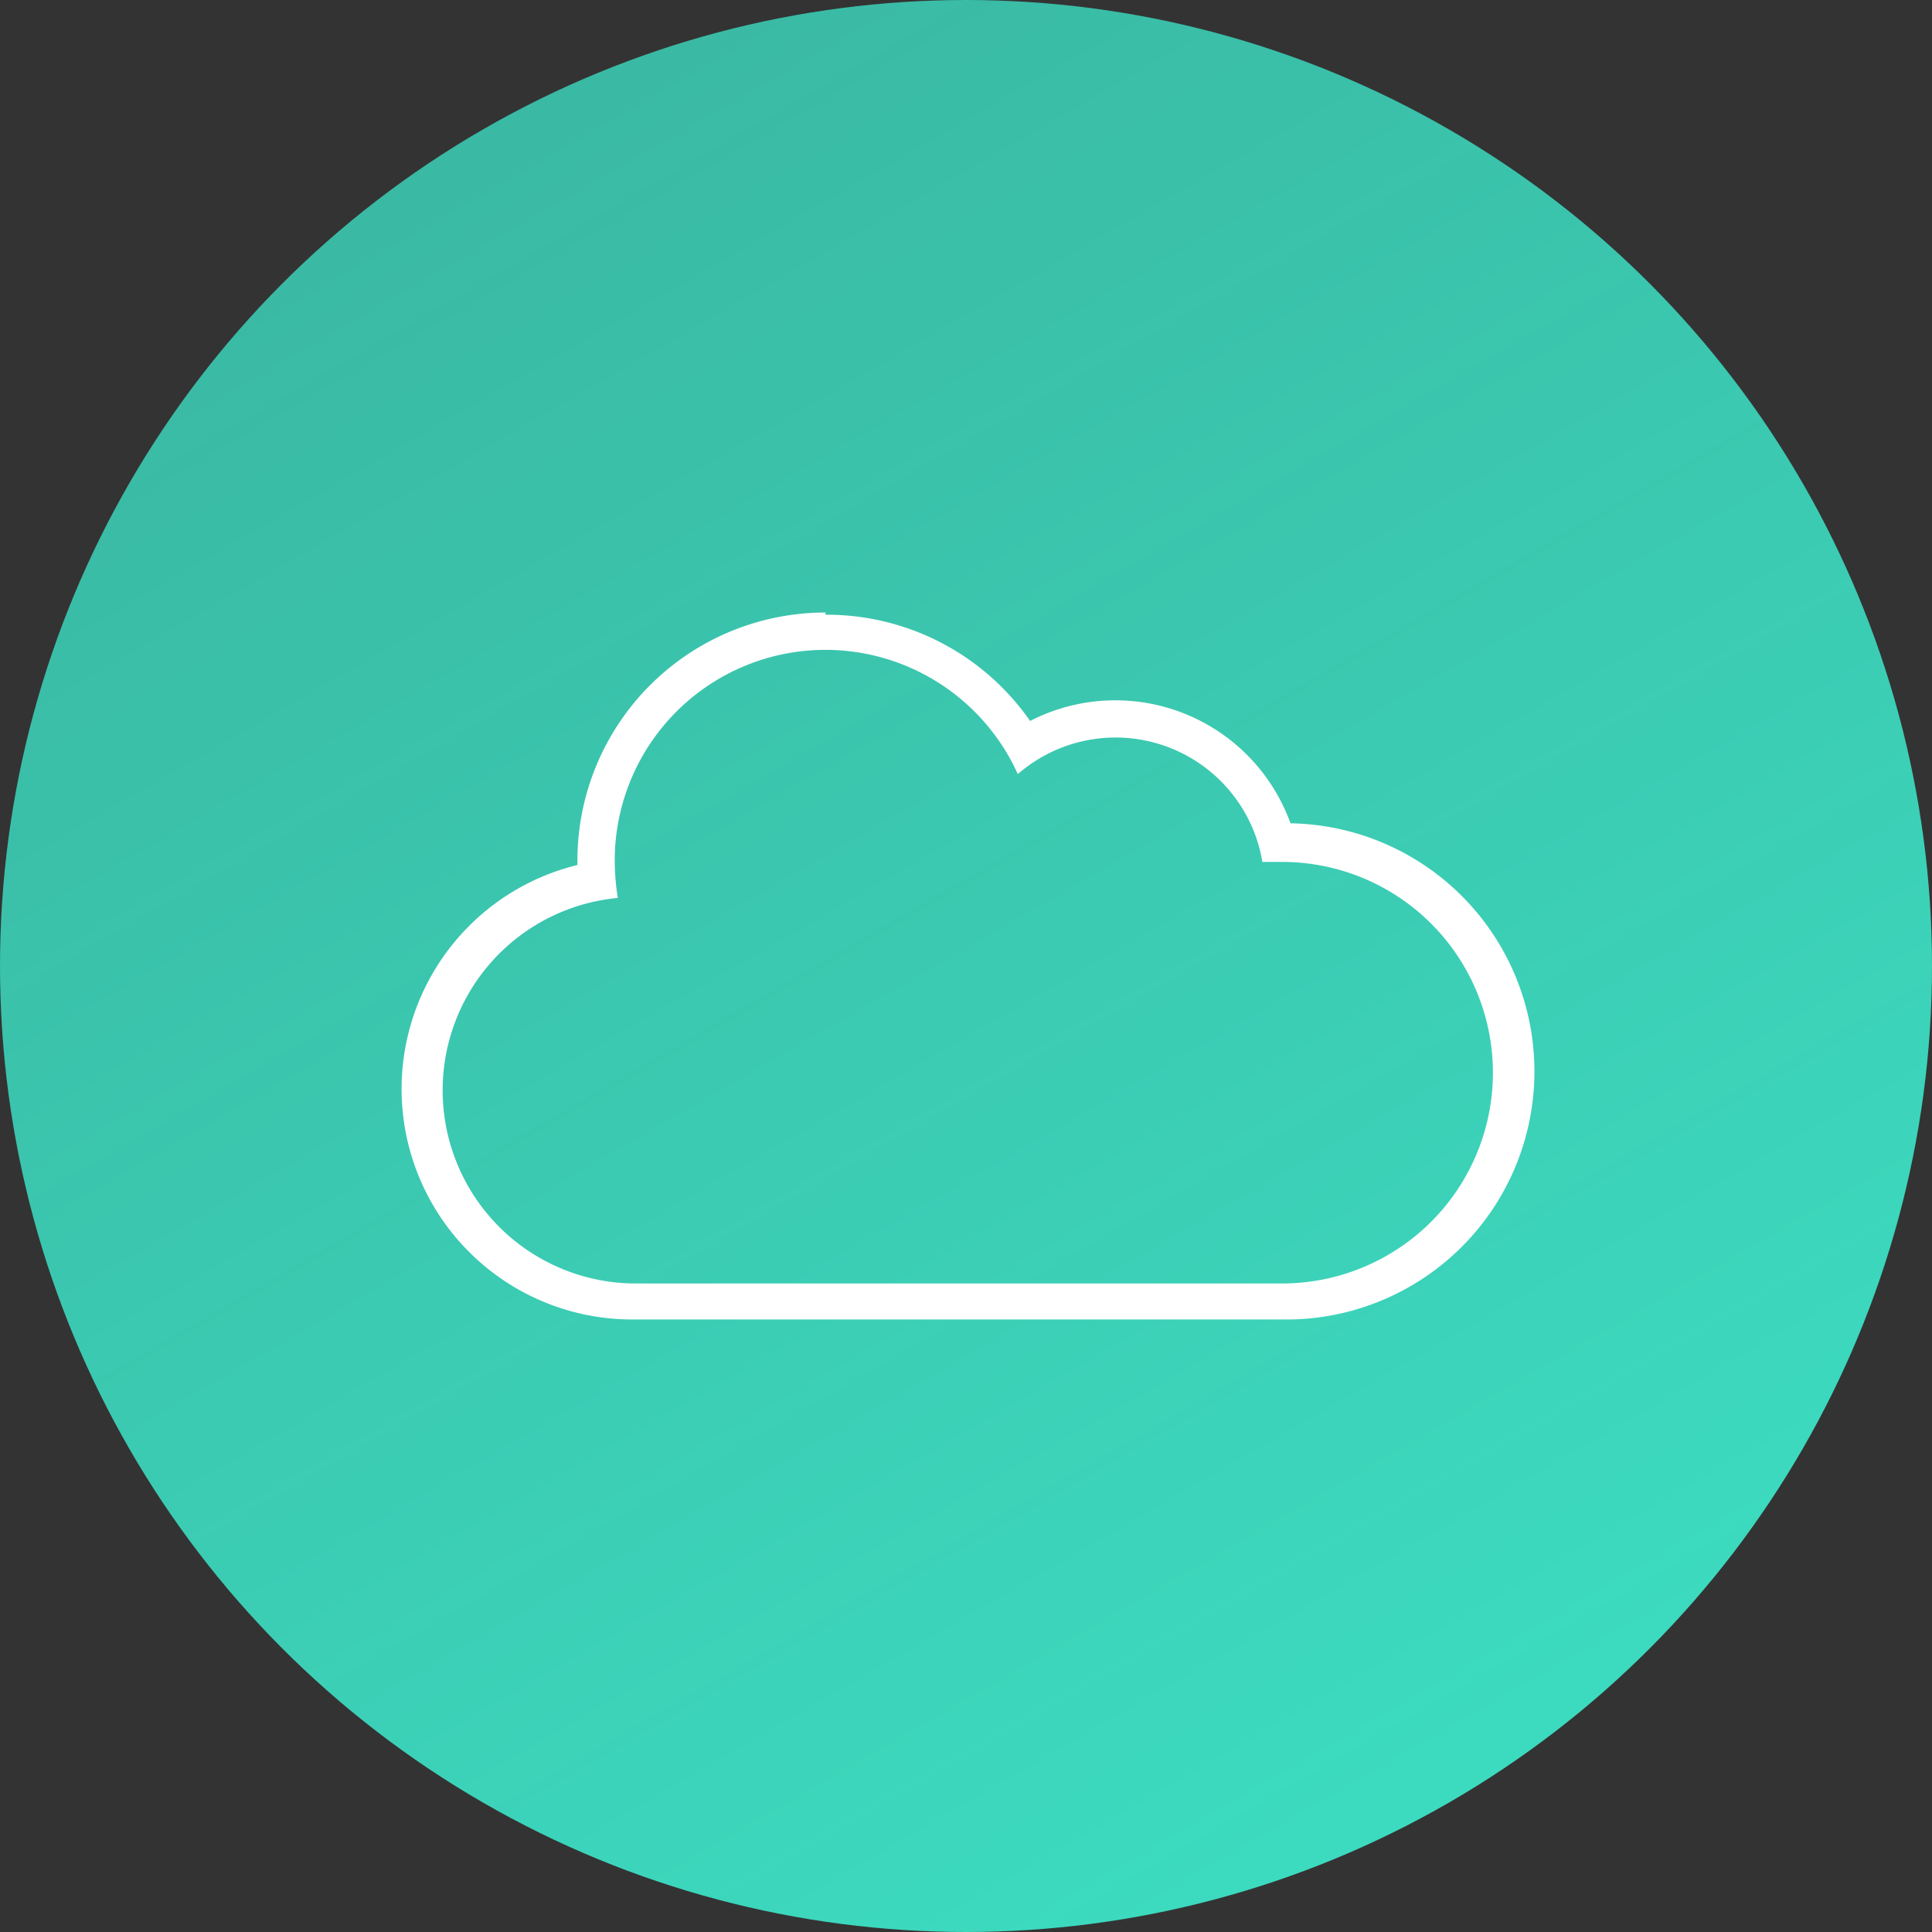
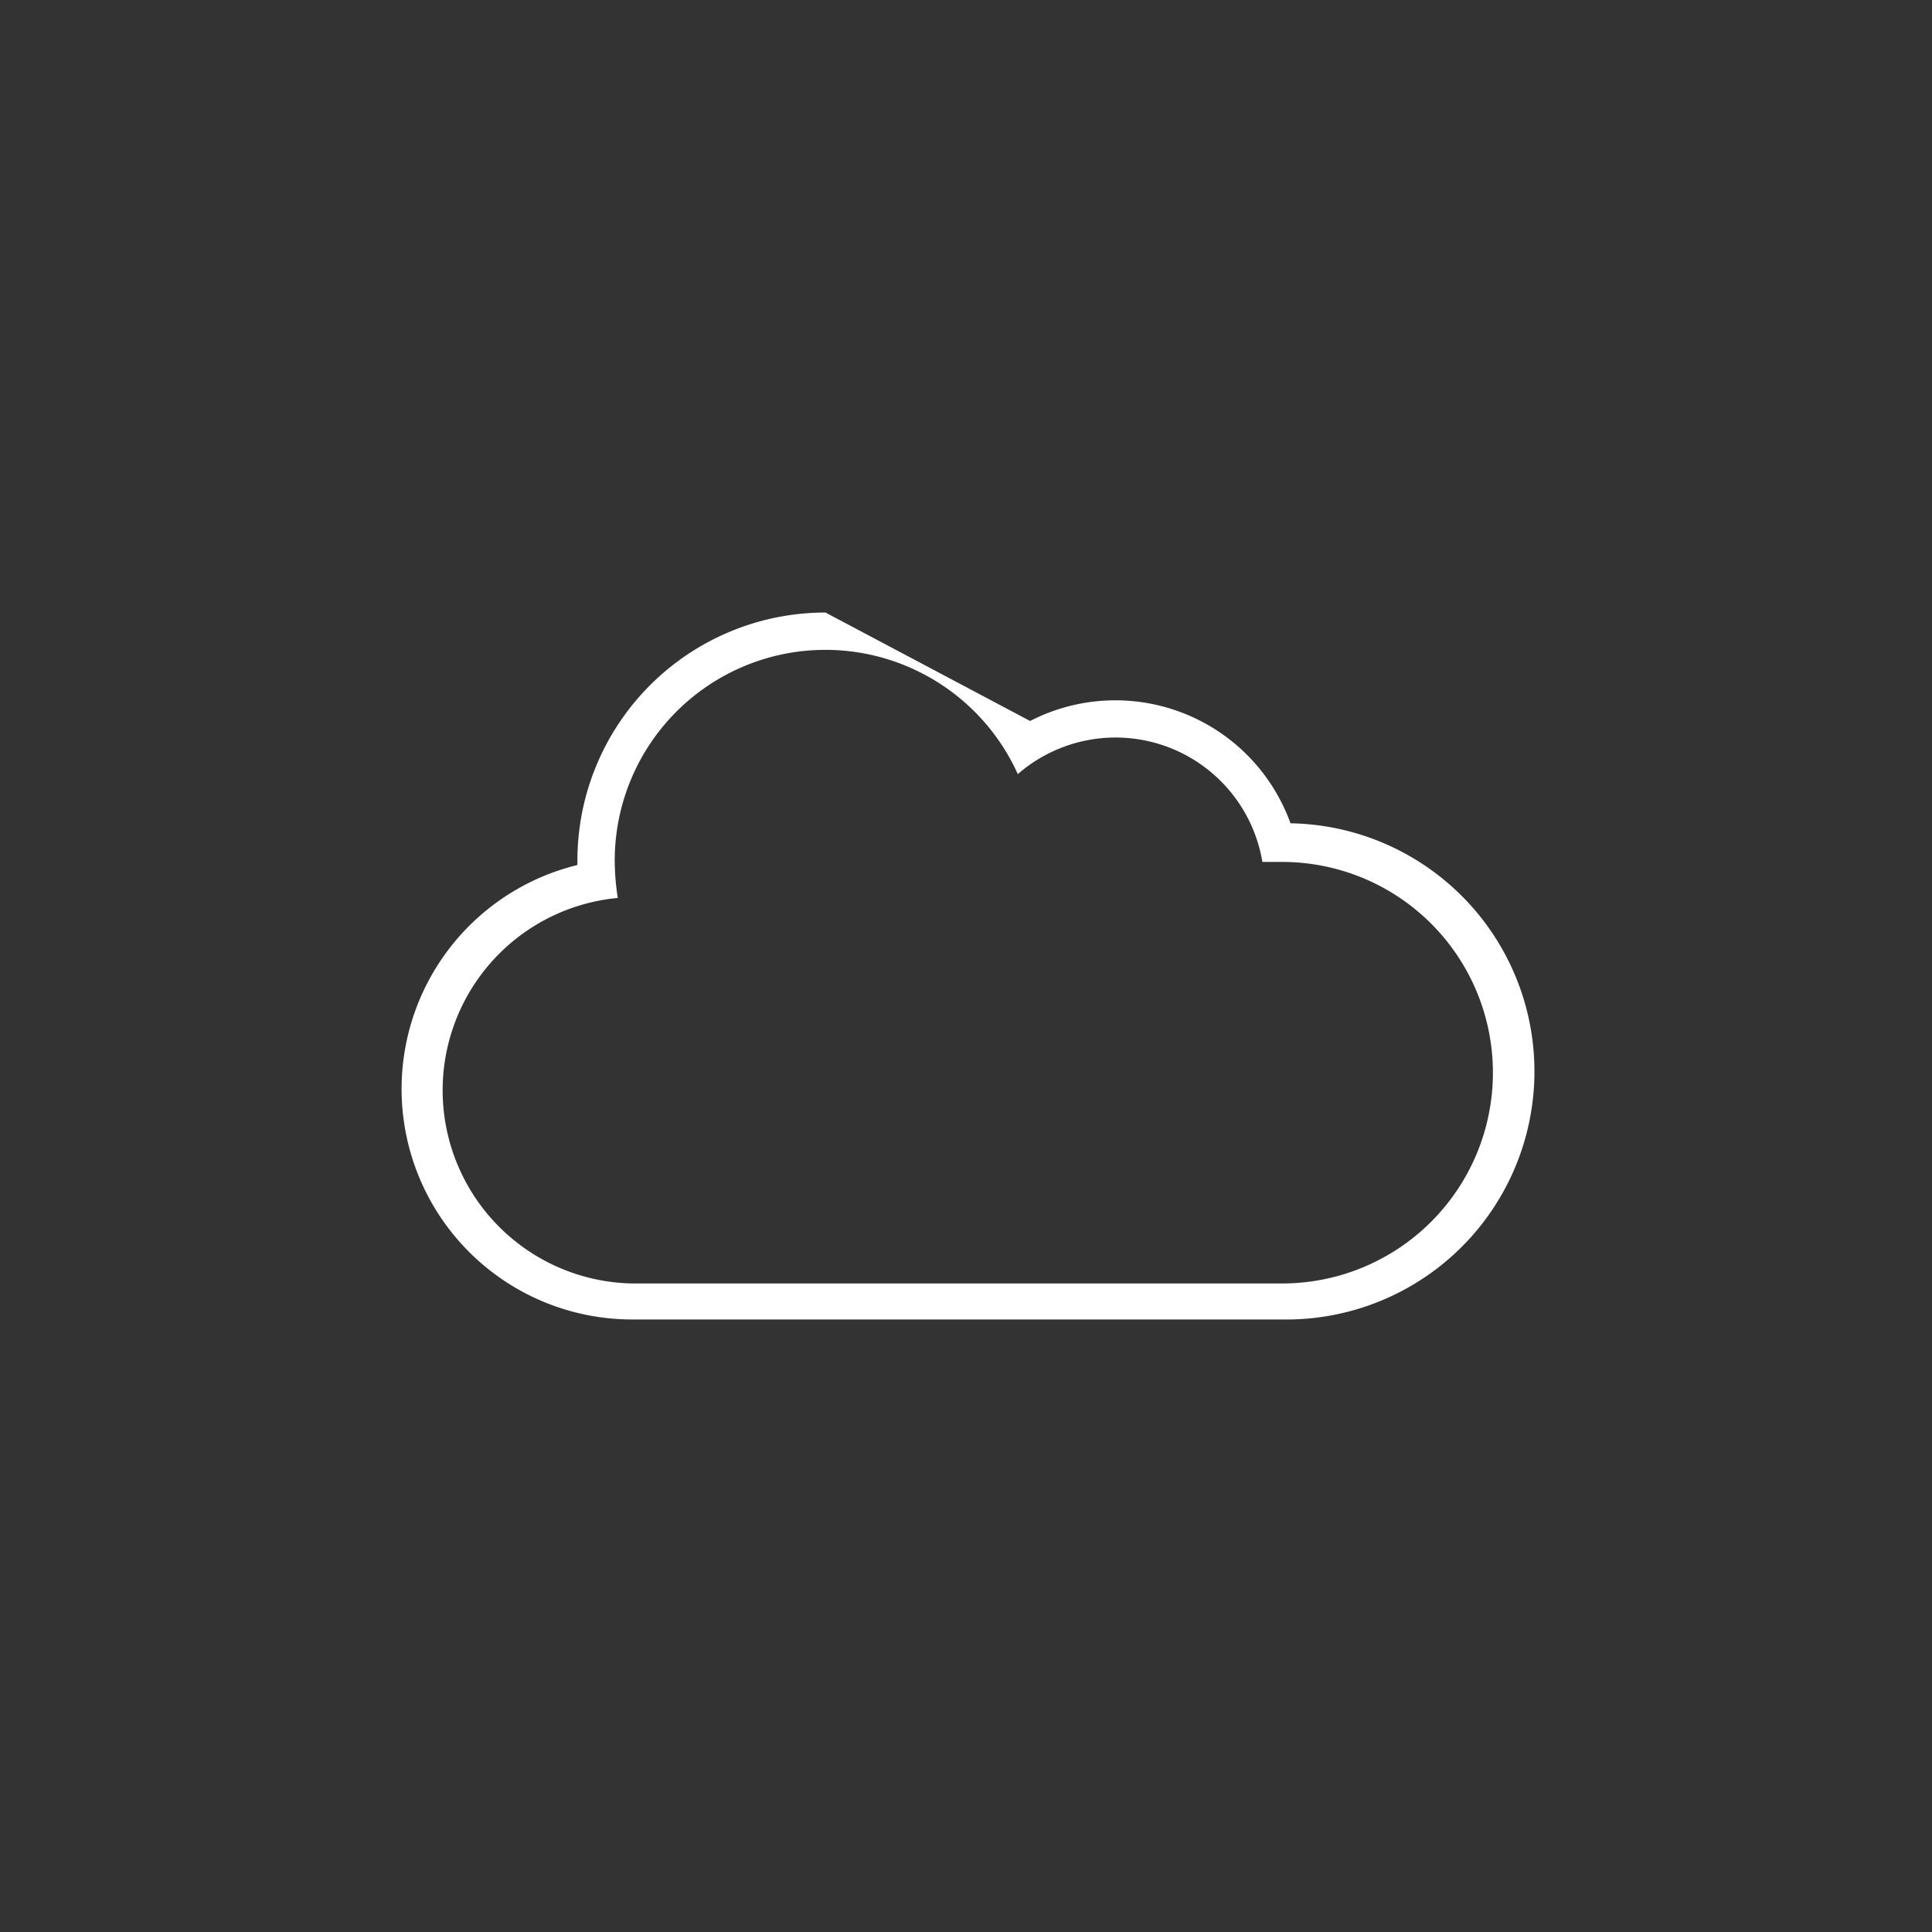
<svg xmlns="http://www.w3.org/2000/svg" id="Layer_1" data-name="Layer 1" viewBox="0 0 44 44">
  <rect x="0" y="0" width="44" height="44" fill="#333333" stroke="none" />
  <defs>
    <style>.cls-1{fill:url(#New_Gradient_Swatch);}.cls-2{fill:#fff;}</style>
    <linearGradient id="New_Gradient_Swatch" x1="33" y1="41.06" x2="11" y2="2.94" gradientUnits="userSpaceOnUse">
      <stop offset="0" stop-color="#3cdbc0" />
      <stop offset="1" stop-color="#3cdbc0" stop-opacity="0.8" />
    </linearGradient>
  </defs>
-   <circle class="cls-1" cx="22" cy="22" r="22" />
-   <path id="Cloud_1_-_Icon" data-name="Cloud 1 - Icon" class="cls-2" d="M18.8,14.8a4.81,4.81,0,0,1,4.38,2.83,3.39,3.39,0,0,1,5.57,2l.45,0a4.8,4.8,0,1,1,0,9.6H14.4a4.4,4.4,0,0,1-.33-8.78A5.55,5.55,0,0,1,14,19.6a4.8,4.8,0,0,1,4.8-4.8m0-.85a5.65,5.65,0,0,0-5.65,5.65v.1A5.25,5.25,0,0,0,14.4,30.05H29.2a5.65,5.65,0,0,0,.19-11.3,4.24,4.24,0,0,0-5.93-2.33A5.64,5.64,0,0,0,18.8,14Z" />
+   <path id="Cloud_1_-_Icon" data-name="Cloud 1 - Icon" class="cls-2" d="M18.8,14.8a4.81,4.81,0,0,1,4.38,2.83,3.39,3.39,0,0,1,5.57,2l.45,0a4.8,4.8,0,1,1,0,9.6H14.4a4.4,4.4,0,0,1-.33-8.78A5.55,5.55,0,0,1,14,19.6a4.8,4.8,0,0,1,4.8-4.8m0-.85a5.65,5.65,0,0,0-5.65,5.65v.1A5.25,5.25,0,0,0,14.4,30.05H29.2a5.65,5.65,0,0,0,.19-11.3,4.24,4.24,0,0,0-5.93-2.33Z" />
</svg>